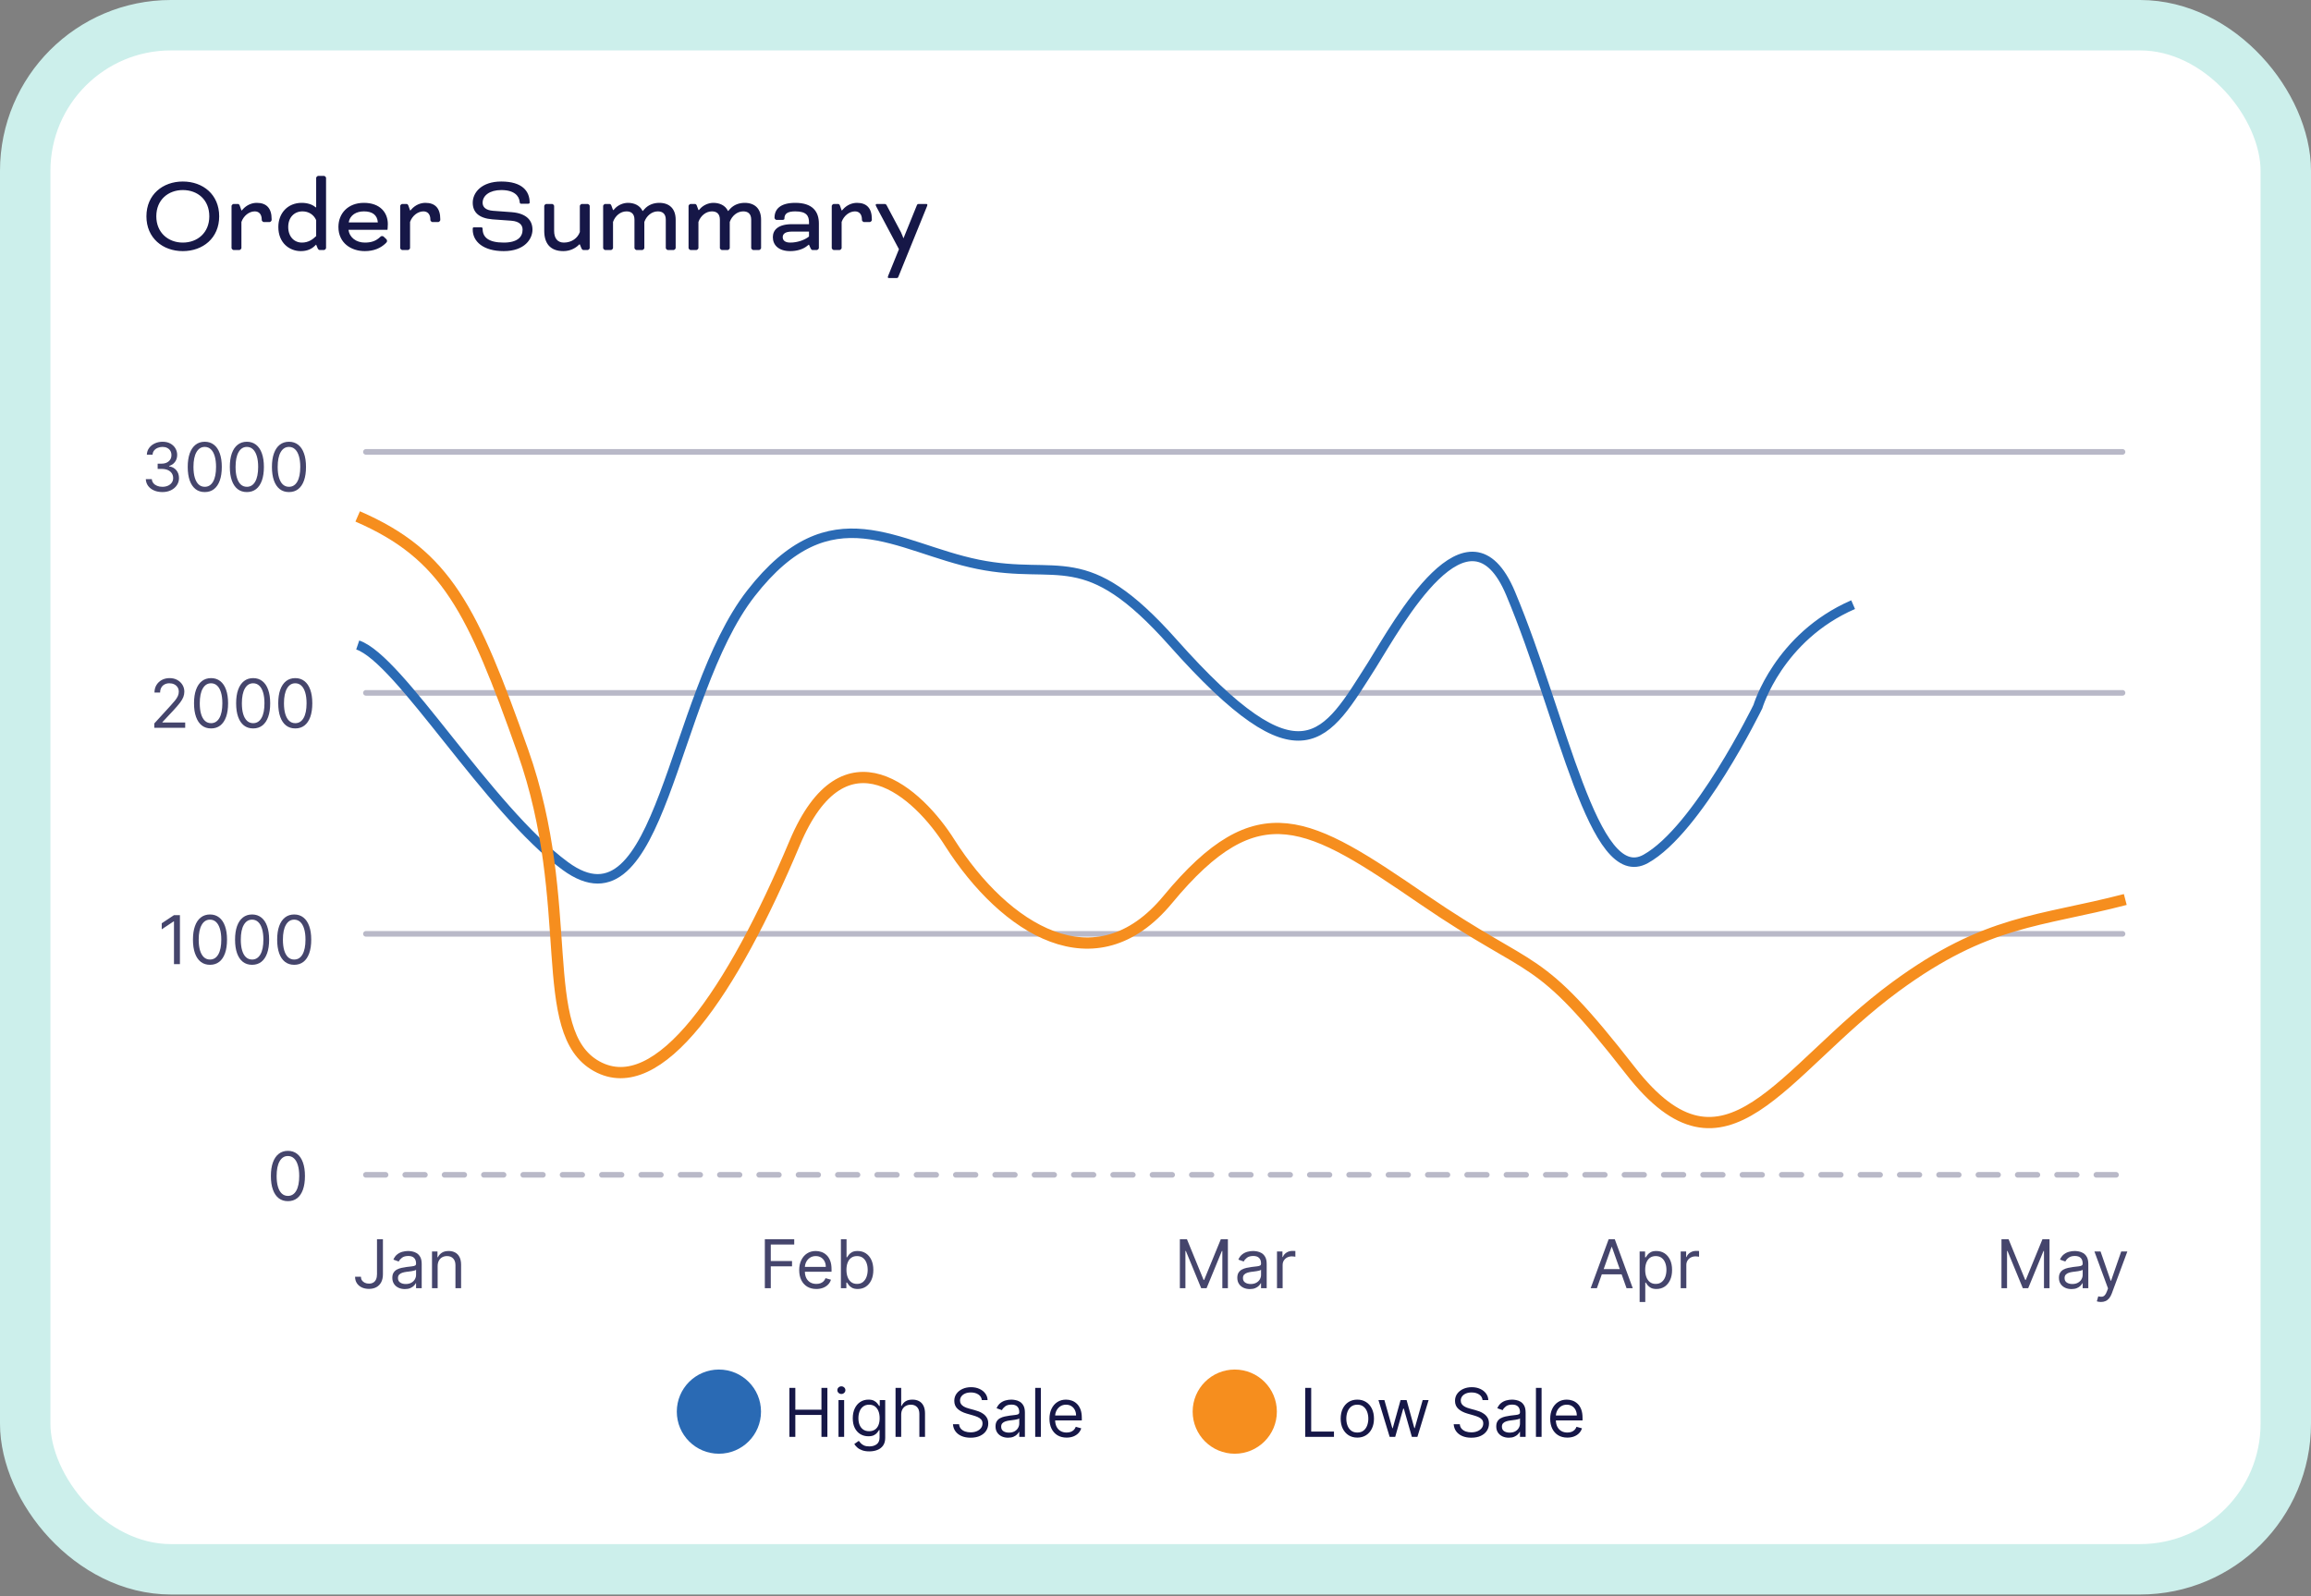
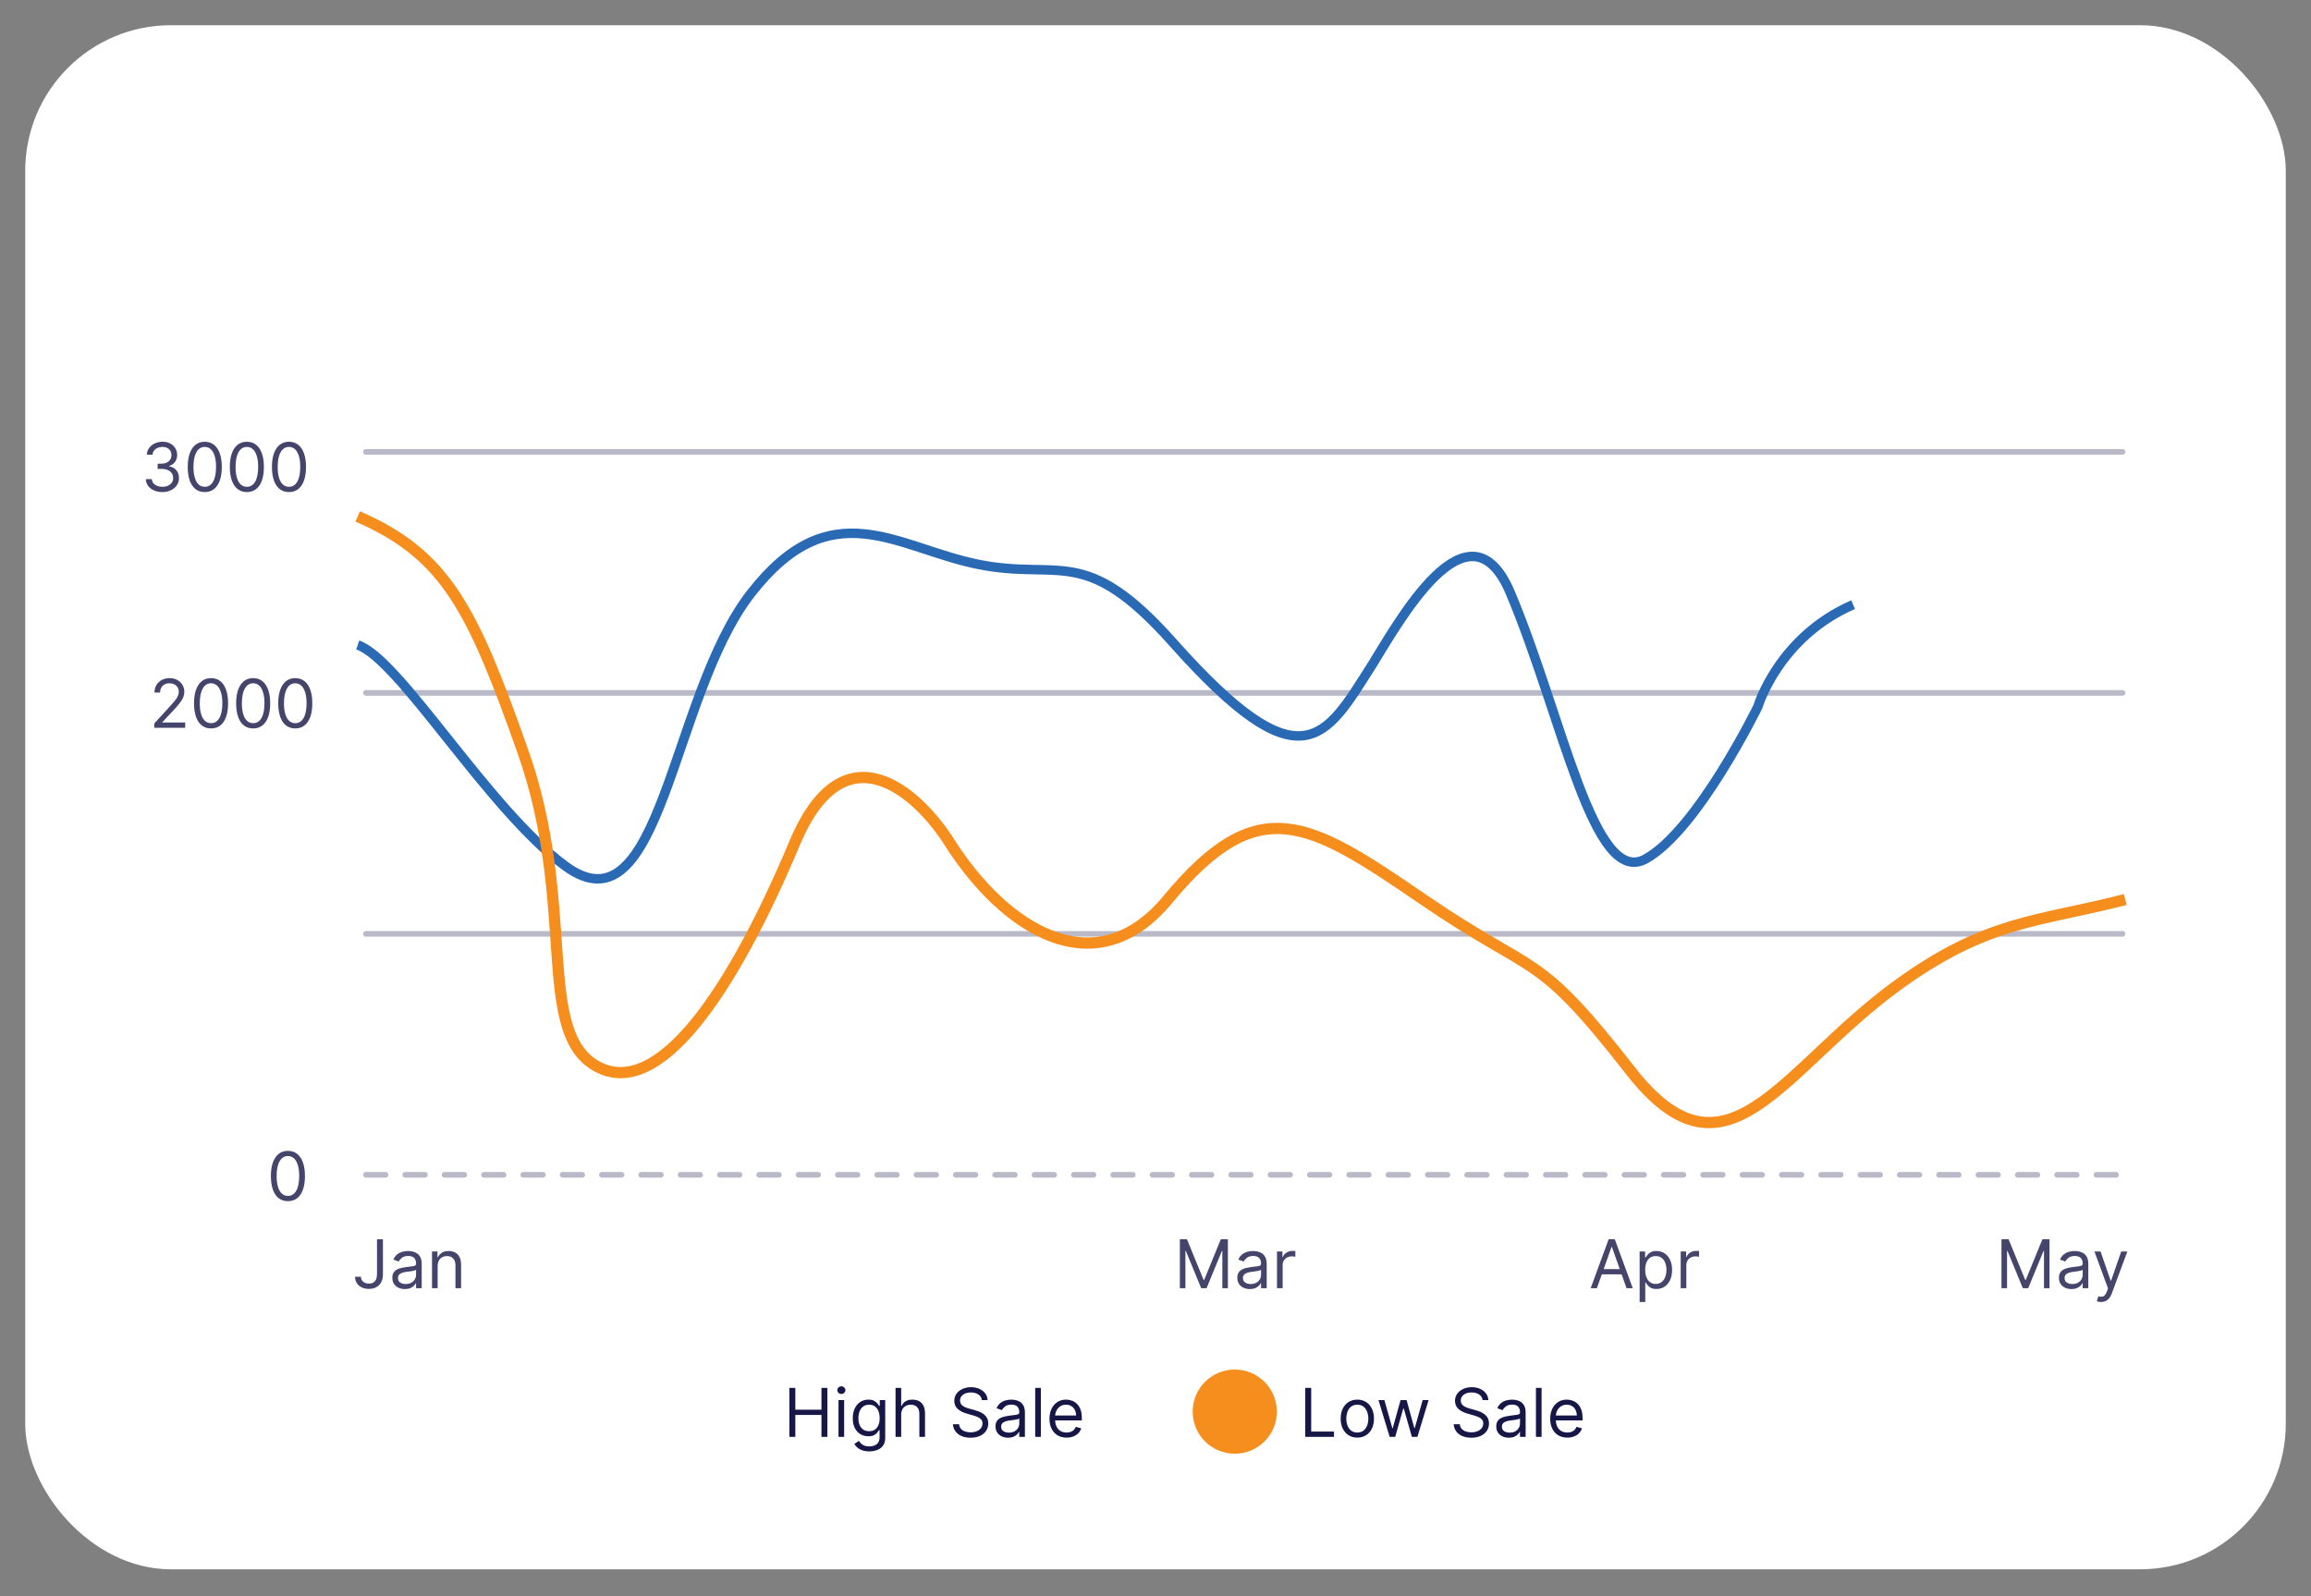
<svg xmlns="http://www.w3.org/2000/svg" width="275" height="190" viewBox="0 0 275 190" fill="none">
  <rect x="0" y="0" width="275" height="190" fill="#808080" stroke="none" />
  <rect x="3" y="3" width="269" height="183.792" rx="17.342" fill="white" />
-   <rect x="3" y="3" width="269" height="183.792" rx="17.342" stroke="#CCEFEB" stroke-width="6" />
-   <path d="M21.753 21.606C24.158 21.606 26.082 23.156 26.082 25.748C26.082 28.34 24.145 29.89 21.753 29.89C19.375 29.89 17.424 28.34 17.424 25.748C17.424 23.156 19.375 21.606 21.753 21.606ZM21.753 22.622C20.03 22.622 18.6 23.771 18.6 25.748C18.6 27.699 20.03 28.875 21.753 28.875C23.504 28.875 24.906 27.699 24.906 25.748C24.906 23.771 23.517 22.622 21.753 22.622ZM28.728 25.04H28.782L28.875 24.933C29.37 24.372 29.997 24.145 30.559 24.145C31.721 24.145 32.322 24.799 32.322 26.069V26.202C32.322 26.282 32.175 26.43 32.095 26.43H31.374C31.294 26.43 31.147 26.282 31.147 26.202V26.149C31.147 25.494 30.812 25.16 30.318 25.16C29.637 25.16 28.982 25.695 28.728 26.416V29.529C28.728 29.609 28.581 29.756 28.501 29.756H27.78C27.7 29.756 27.552 29.609 27.552 29.529V24.506C27.552 24.425 27.7 24.278 27.78 24.278H28.327C28.421 24.278 28.501 24.385 28.541 24.506L28.728 25.04ZM37.623 29.128H37.597L37.476 29.249C37.089 29.636 36.554 29.89 35.793 29.89C34.47 29.89 33.121 28.941 33.121 27.017C33.121 25.347 34.256 24.145 35.9 24.145C36.568 24.145 37.116 24.332 37.463 24.599L37.556 24.679H37.623V21.165C37.623 21.085 37.77 20.938 37.85 20.938H38.572C38.652 20.938 38.799 21.085 38.799 21.165V29.529C38.799 29.609 38.652 29.756 38.572 29.756H38.024C37.931 29.756 37.837 29.649 37.797 29.543L37.623 29.128ZM34.297 27.017C34.297 28.166 35.005 28.875 35.926 28.875C36.701 28.875 37.209 28.5 37.623 28.1V26.202C37.329 25.534 36.715 25.16 35.993 25.16C35.018 25.16 34.297 25.882 34.297 27.017ZM45.682 28.193L45.962 28.46C46.029 28.527 46.056 28.581 46.056 28.674C46.056 28.808 45.989 28.861 45.896 28.955C45.308 29.529 44.493 29.89 43.411 29.89C41.754 29.89 40.271 28.901 40.271 27.017C40.271 25.387 41.433 24.145 43.304 24.145C45.228 24.145 46.15 25.307 46.15 26.67C46.15 27.017 46.109 27.351 46.109 27.351H41.473C41.58 28.273 42.395 28.875 43.411 28.875C44.132 28.875 44.693 28.714 45.214 28.233C45.281 28.166 45.321 28.1 45.468 28.1C45.588 28.1 45.615 28.126 45.682 28.193ZM43.304 25.16C42.422 25.16 41.647 25.574 41.5 26.47H44.961C44.894 25.574 44.292 25.16 43.304 25.16ZM48.795 25.04H48.849L48.943 24.933C49.437 24.372 50.065 24.145 50.626 24.145C51.788 24.145 52.39 24.799 52.39 26.069V26.202C52.39 26.282 52.243 26.43 52.163 26.43H51.441C51.361 26.43 51.214 26.282 51.214 26.202V26.149C51.214 25.494 50.88 25.16 50.386 25.16C49.704 25.16 49.049 25.695 48.795 26.416V29.529C48.795 29.609 48.649 29.756 48.568 29.756H47.847C47.767 29.756 47.62 29.609 47.62 29.529V24.506C47.62 24.425 47.767 24.278 47.847 24.278H48.395C48.488 24.278 48.568 24.385 48.608 24.506L48.795 25.04ZM56.414 27.058H57.243C57.39 27.058 57.43 27.124 57.43 27.244C57.43 28.233 58.125 28.875 59.942 28.875C61.599 28.875 62.186 28.18 62.186 27.338C62.186 26.857 61.906 26.349 60.824 26.269L58.592 26.109C56.976 25.975 56.254 25.254 56.254 24.131C56.254 22.916 57.31 21.606 59.648 21.606C62.133 21.606 63.028 22.742 63.028 24.118C63.028 24.185 62.975 24.252 62.828 24.252H62.039C61.906 24.252 61.852 24.212 61.839 24.025C61.772 23.33 61.211 22.622 59.648 22.622C58.272 22.622 57.43 23.276 57.43 24.131C57.43 24.612 57.751 25.027 58.699 25.093L60.89 25.254C62.721 25.401 63.362 26.296 63.362 27.338C63.362 28.42 62.454 29.89 59.942 29.89C57.497 29.89 56.254 28.741 56.254 27.338V27.204C56.254 27.111 56.294 27.058 56.414 27.058ZM68.998 29.088H68.931L68.865 29.155C68.464 29.556 67.823 29.89 67.034 29.89C65.431 29.89 64.763 28.915 64.763 27.485V24.506C64.763 24.425 64.91 24.278 64.99 24.278H65.712C65.792 24.278 65.939 24.425 65.939 24.506V27.485C65.939 28.34 66.326 28.875 67.101 28.875C68.023 28.875 68.744 28.34 68.998 27.619V24.506C68.998 24.425 69.145 24.278 69.225 24.278H69.947C70.027 24.278 70.174 24.425 70.174 24.506V29.529C70.174 29.609 70.027 29.756 69.947 29.756H69.399C69.305 29.756 69.212 29.623 69.172 29.516L68.998 29.088ZM71.771 29.529V24.506C71.771 24.425 71.918 24.278 71.998 24.278H72.546C72.639 24.278 72.72 24.372 72.76 24.492L72.947 25H73.013L73.08 24.92C73.521 24.385 74.189 24.145 74.724 24.145C75.418 24.145 76.127 24.412 76.461 25.107H76.501L76.661 24.92C77.155 24.345 77.837 24.145 78.451 24.145C79.654 24.145 80.402 24.84 80.402 26.149V29.529C80.402 29.609 80.255 29.756 80.175 29.756H79.454C79.373 29.756 79.226 29.609 79.226 29.529V26.149C79.226 25.454 78.852 25.16 78.278 25.16C77.556 25.16 76.928 25.695 76.674 26.416V29.529C76.674 29.609 76.527 29.756 76.447 29.756H75.726C75.646 29.756 75.499 29.609 75.499 29.529V26.149C75.499 25.454 75.125 25.16 74.55 25.16C73.829 25.16 73.201 25.695 72.947 26.416V29.529C72.947 29.609 72.8 29.756 72.72 29.756H71.998C71.918 29.756 71.771 29.609 71.771 29.529ZM81.935 29.529V24.506C81.935 24.425 82.082 24.278 82.162 24.278H82.71C82.804 24.278 82.884 24.372 82.924 24.492L83.111 25H83.178L83.245 24.92C83.685 24.385 84.353 24.145 84.888 24.145C85.583 24.145 86.291 24.412 86.625 25.107H86.665L86.825 24.92C87.32 24.345 88.001 24.145 88.615 24.145C89.818 24.145 90.566 24.84 90.566 26.149V29.529C90.566 29.609 90.419 29.756 90.339 29.756H89.618C89.537 29.756 89.39 29.609 89.39 29.529V26.149C89.39 25.454 89.016 25.16 88.442 25.16C87.72 25.16 87.092 25.695 86.838 26.416V29.529C86.838 29.609 86.692 29.756 86.611 29.756H85.89C85.81 29.756 85.663 29.609 85.663 29.529V26.149C85.663 25.454 85.289 25.16 84.714 25.16C83.993 25.16 83.365 25.695 83.111 26.416V29.529C83.111 29.609 82.964 29.756 82.884 29.756H82.162C82.082 29.756 81.935 29.609 81.935 29.529ZM96.268 29.128H96.228L96.027 29.289C95.56 29.663 94.838 29.89 94.037 29.89C92.634 29.89 91.966 29.155 91.966 28.233C91.966 27.392 92.567 26.683 94.25 26.683H96.268V26.47C96.268 25.681 95.96 25.16 94.638 25.16C93.703 25.16 93.342 25.441 93.342 26.015V26.055C93.342 26.136 93.195 26.176 93.115 26.176H92.393C92.313 26.176 92.166 26.029 92.166 25.948V25.908C92.166 24.88 92.874 24.145 94.638 24.145C96.709 24.145 97.444 25.2 97.444 26.603V29.529C97.444 29.609 97.297 29.756 97.216 29.756H96.655C96.575 29.756 96.468 29.609 96.442 29.529L96.268 29.128ZM94.037 28.875C94.932 28.875 95.787 28.541 96.268 28.153V27.565H94.25C93.355 27.565 93.141 27.899 93.141 28.233C93.141 28.621 93.435 28.875 94.037 28.875ZM100.151 25.04H100.205L100.298 24.933C100.792 24.372 101.42 24.145 101.982 24.145C103.144 24.145 103.745 24.799 103.745 26.069V26.202C103.745 26.282 103.598 26.43 103.518 26.43H102.797C102.716 26.43 102.569 26.282 102.569 26.202V26.149C102.569 25.494 102.235 25.16 101.741 25.16C101.06 25.16 100.405 25.695 100.151 26.416V29.529C100.151 29.609 100.004 29.756 99.924 29.756H99.203C99.122 29.756 98.975 29.609 98.975 29.529V24.506C98.975 24.425 99.122 24.278 99.203 24.278H99.75C99.844 24.278 99.924 24.385 99.964 24.506L100.151 25.04ZM110.286 24.612L106.905 32.936C106.852 33.083 106.798 33.096 106.611 33.096H105.756C105.703 33.096 105.649 33.07 105.649 32.99C105.649 32.936 105.676 32.856 105.716 32.763L106.972 29.663L104.273 24.586C104.233 24.506 104.206 24.439 104.206 24.385C104.206 24.305 104.273 24.278 104.327 24.278H105.195C105.382 24.278 105.436 24.305 105.516 24.452L107.213 27.645C107.346 27.913 107.493 28.34 107.493 28.34H107.52L109.096 24.452C109.15 24.305 109.203 24.278 109.39 24.278H110.245C110.299 24.278 110.352 24.305 110.352 24.385C110.352 24.439 110.326 24.519 110.286 24.612Z" fill="#161747" />
  <path d="M19.33 58.57C18.954 58.57 18.619 58.505 18.325 58.377C18.033 58.247 17.8 58.068 17.628 57.838C17.457 57.607 17.364 57.338 17.349 57.033H18.066C18.081 57.221 18.146 57.383 18.259 57.52C18.373 57.654 18.522 57.759 18.706 57.833C18.89 57.907 19.095 57.944 19.318 57.944C19.569 57.944 19.791 57.9 19.985 57.813C20.178 57.725 20.33 57.604 20.44 57.448C20.55 57.293 20.605 57.112 20.605 56.908C20.605 56.693 20.552 56.504 20.446 56.341C20.34 56.176 20.184 56.047 19.979 55.954C19.774 55.861 19.523 55.814 19.227 55.814H18.761V55.188H19.227C19.459 55.188 19.662 55.146 19.837 55.063C20.013 54.979 20.151 54.862 20.249 54.71C20.35 54.558 20.4 54.38 20.4 54.175C20.4 53.977 20.357 53.806 20.269 53.659C20.182 53.513 20.059 53.399 19.899 53.318C19.742 53.236 19.556 53.195 19.341 53.195C19.14 53.195 18.95 53.232 18.772 53.306C18.595 53.379 18.451 53.484 18.339 53.622C18.227 53.759 18.166 53.924 18.157 54.118H17.474C17.485 53.812 17.577 53.545 17.75 53.315C17.923 53.083 18.148 52.903 18.427 52.774C18.708 52.645 19.017 52.581 19.353 52.581C19.713 52.581 20.023 52.654 20.281 52.8C20.539 52.944 20.737 53.135 20.876 53.372C21.014 53.609 21.083 53.865 21.083 54.141C21.083 54.469 20.997 54.749 20.824 54.98C20.654 55.212 20.421 55.372 20.127 55.461V55.507C20.495 55.568 20.783 55.724 20.989 55.977C21.196 56.227 21.3 56.538 21.3 56.908C21.3 57.224 21.213 57.509 21.041 57.762C20.87 58.012 20.637 58.209 20.34 58.354C20.044 58.498 19.707 58.57 19.33 58.57ZM24.366 58.57C23.937 58.57 23.572 58.453 23.27 58.22C22.968 57.985 22.737 57.644 22.578 57.198C22.419 56.75 22.339 56.209 22.339 55.575C22.339 54.945 22.419 54.407 22.578 53.961C22.739 53.513 22.971 53.172 23.273 52.936C23.576 52.699 23.941 52.581 24.366 52.581C24.791 52.581 25.154 52.699 25.456 52.936C25.76 53.172 25.991 53.513 26.151 53.961C26.312 54.407 26.393 54.945 26.393 55.575C26.393 56.209 26.313 56.75 26.154 57.198C25.994 57.644 25.764 57.985 25.462 58.22C25.16 58.453 24.795 58.57 24.366 58.57ZM24.366 57.944C24.791 57.944 25.121 57.739 25.356 57.329C25.592 56.919 25.709 56.334 25.709 55.575C25.709 55.07 25.655 54.641 25.547 54.286C25.441 53.931 25.287 53.66 25.086 53.474C24.887 53.288 24.647 53.195 24.366 53.195C23.944 53.195 23.615 53.403 23.378 53.819C23.141 54.233 23.022 54.818 23.022 55.575C23.022 56.08 23.075 56.509 23.181 56.862C23.288 57.215 23.441 57.484 23.64 57.668C23.841 57.852 24.083 57.944 24.366 57.944ZM29.376 58.57C28.947 58.57 28.582 58.453 28.28 58.22C27.978 57.985 27.748 57.644 27.588 57.198C27.429 56.75 27.349 56.209 27.349 55.575C27.349 54.945 27.429 54.407 27.588 53.961C27.75 53.513 27.981 53.172 28.283 52.936C28.587 52.699 28.951 52.581 29.376 52.581C29.801 52.581 30.165 52.699 30.466 52.936C30.77 53.172 31.002 53.513 31.161 53.961C31.322 54.407 31.403 54.945 31.403 55.575C31.403 56.209 31.323 56.75 31.164 57.198C31.004 57.644 30.774 57.985 30.472 58.22C30.17 58.453 29.805 58.57 29.376 58.57ZM29.376 57.944C29.801 57.944 30.131 57.739 30.367 57.329C30.602 56.919 30.72 56.334 30.72 55.575C30.72 55.07 30.666 54.641 30.557 54.286C30.451 53.931 30.297 53.66 30.096 53.474C29.897 53.288 29.657 53.195 29.376 53.195C28.955 53.195 28.625 53.403 28.388 53.819C28.151 54.233 28.032 54.818 28.032 55.575C28.032 56.08 28.085 56.509 28.192 56.862C28.298 57.215 28.451 57.484 28.65 57.668C28.851 57.852 29.093 57.944 29.376 57.944ZM34.386 58.57C33.957 58.57 33.592 58.453 33.29 58.22C32.989 57.985 32.758 57.644 32.599 57.198C32.439 56.75 32.359 56.209 32.359 55.575C32.359 54.945 32.439 54.407 32.599 53.961C32.76 53.513 32.991 53.172 33.293 52.936C33.597 52.699 33.961 52.581 34.386 52.581C34.811 52.581 35.175 52.699 35.477 52.936C35.78 53.172 36.012 53.513 36.171 53.961C36.333 54.407 36.413 54.945 36.413 55.575C36.413 56.209 36.334 56.75 36.174 57.198C36.015 57.644 35.784 57.985 35.482 58.22C35.181 58.453 34.815 58.57 34.386 58.57ZM34.386 57.944C34.811 57.944 35.142 57.739 35.377 57.329C35.612 56.919 35.73 56.334 35.73 55.575C35.73 55.07 35.676 54.641 35.568 54.286C35.462 53.931 35.308 53.66 35.107 53.474C34.907 53.288 34.667 53.195 34.386 53.195C33.965 53.195 33.636 53.403 33.398 53.819C33.161 54.233 33.043 54.818 33.043 55.575C33.043 56.08 33.096 56.509 33.202 56.862C33.308 57.215 33.461 57.484 33.66 57.668C33.862 57.852 34.104 57.944 34.386 57.944Z" fill="#45456C" />
  <path d="M18.36 86.625V86.112L20.284 84.006C20.51 83.759 20.696 83.545 20.842 83.362C20.988 83.178 21.096 83.006 21.167 82.844C21.239 82.681 21.275 82.51 21.275 82.332C21.275 82.127 21.226 81.949 21.127 81.799C21.03 81.65 20.897 81.534 20.728 81.452C20.559 81.371 20.37 81.33 20.159 81.33C19.935 81.33 19.74 81.376 19.573 81.469C19.407 81.56 19.279 81.689 19.188 81.854C19.099 82.019 19.055 82.212 19.055 82.434H18.383C18.383 82.093 18.461 81.793 18.619 81.535C18.776 81.277 18.991 81.076 19.262 80.931C19.536 80.787 19.842 80.715 20.182 80.715C20.523 80.715 20.826 80.787 21.09 80.931C21.354 81.076 21.561 81.27 21.71 81.515C21.86 81.76 21.935 82.032 21.935 82.332C21.935 82.546 21.896 82.756 21.819 82.961C21.743 83.164 21.61 83.391 21.42 83.641C21.232 83.89 20.971 84.194 20.637 84.552L19.328 85.953V85.999H22.038V86.625H18.36ZM25.115 86.704C24.686 86.704 24.321 86.588 24.019 86.354C23.718 86.119 23.487 85.778 23.328 85.332C23.168 84.884 23.088 84.344 23.088 83.71C23.088 83.08 23.168 82.542 23.328 82.096C23.489 81.648 23.72 81.306 24.022 81.071C24.326 80.834 24.69 80.715 25.115 80.715C25.54 80.715 25.904 80.834 26.206 81.071C26.509 81.306 26.741 81.648 26.9 82.096C27.061 82.542 27.142 83.08 27.142 83.71C27.142 84.344 27.062 84.884 26.903 85.332C26.744 85.778 26.513 86.119 26.211 86.354C25.91 86.588 25.544 86.704 25.115 86.704ZM25.115 86.078C25.54 86.078 25.871 85.873 26.106 85.463C26.341 85.053 26.459 84.469 26.459 83.71C26.459 83.205 26.405 82.775 26.297 82.42C26.19 82.065 26.037 81.795 25.835 81.609C25.636 81.423 25.396 81.33 25.115 81.33C24.694 81.33 24.365 81.538 24.127 81.953C23.89 82.367 23.772 82.952 23.772 83.71C23.772 84.215 23.825 84.643 23.931 84.996C24.037 85.349 24.19 85.618 24.389 85.802C24.59 85.986 24.832 86.078 25.115 86.078ZM30.125 86.704C29.697 86.704 29.331 86.588 29.029 86.354C28.728 86.119 28.497 85.778 28.338 85.332C28.178 84.884 28.099 84.344 28.099 83.71C28.099 83.08 28.178 82.542 28.338 82.096C28.499 81.648 28.731 81.306 29.032 81.071C29.336 80.834 29.7 80.715 30.125 80.715C30.551 80.715 30.914 80.834 31.216 81.071C31.52 81.306 31.751 81.648 31.91 82.096C32.072 82.542 32.152 83.08 32.152 83.71C32.152 84.344 32.073 84.884 31.913 85.332C31.754 85.778 31.523 86.119 31.221 86.354C30.92 86.588 30.554 86.704 30.125 86.704ZM30.125 86.078C30.551 86.078 30.881 85.873 31.116 85.463C31.352 85.053 31.469 84.469 31.469 83.71C31.469 83.205 31.415 82.775 31.307 82.42C31.201 82.065 31.047 81.795 30.846 81.609C30.646 81.423 30.406 81.33 30.125 81.33C29.704 81.33 29.375 81.538 29.138 81.953C28.901 82.367 28.782 82.952 28.782 83.71C28.782 84.215 28.835 84.643 28.941 84.996C29.047 85.349 29.2 85.618 29.4 85.802C29.601 85.986 29.843 86.078 30.125 86.078ZM35.136 86.704C34.707 86.704 34.342 86.588 34.04 86.354C33.738 86.119 33.508 85.778 33.348 85.332C33.189 84.884 33.109 84.344 33.109 83.71C33.109 83.08 33.189 82.542 33.348 82.096C33.509 81.648 33.741 81.306 34.043 81.071C34.346 80.834 34.711 80.715 35.136 80.715C35.561 80.715 35.924 80.834 36.226 81.071C36.53 81.306 36.761 81.648 36.921 82.096C37.082 82.542 37.163 83.08 37.163 83.71C37.163 84.344 37.083 84.884 36.924 85.332C36.764 85.778 36.534 86.119 36.232 86.354C35.93 86.588 35.565 86.704 35.136 86.704ZM35.136 86.078C35.561 86.078 35.891 85.873 36.127 85.463C36.362 85.053 36.48 84.469 36.48 83.71C36.48 83.205 36.425 82.775 36.317 82.42C36.211 82.065 36.057 81.795 35.856 81.609C35.657 81.423 35.417 81.33 35.136 81.33C34.715 81.33 34.385 81.538 34.148 81.953C33.911 82.367 33.792 82.952 33.792 83.71C33.792 84.215 33.845 84.643 33.952 84.996C34.058 85.349 34.211 85.618 34.41 85.802C34.611 85.986 34.853 86.078 35.136 86.078Z" fill="#45456C" />
-   <path d="M21.41 108.929V114.759H20.703V109.669H20.669L19.246 110.614V109.897L20.703 108.929H21.41ZM24.988 114.839C24.559 114.839 24.194 114.722 23.892 114.489C23.59 114.254 23.36 113.913 23.2 113.467C23.041 113.019 22.961 112.478 22.961 111.844C22.961 111.214 23.041 110.676 23.2 110.23C23.361 109.782 23.593 109.441 23.895 109.205C24.198 108.968 24.563 108.849 24.988 108.849C25.413 108.849 25.776 108.968 26.078 109.205C26.382 109.441 26.613 109.782 26.773 110.23C26.934 110.676 27.015 111.214 27.015 111.844C27.015 112.478 26.935 113.019 26.776 113.467C26.616 113.913 26.386 114.254 26.084 114.489C25.782 114.722 25.417 114.839 24.988 114.839ZM24.988 114.213C25.413 114.213 25.743 114.008 25.979 113.598C26.214 113.188 26.332 112.603 26.332 111.844C26.332 111.339 26.277 110.91 26.169 110.555C26.063 110.2 25.909 109.929 25.708 109.743C25.509 109.557 25.269 109.464 24.988 109.464C24.567 109.464 24.237 109.672 24 110.088C23.763 110.501 23.644 111.087 23.644 111.844C23.644 112.349 23.697 112.778 23.804 113.131C23.91 113.484 24.063 113.752 24.262 113.937C24.463 114.121 24.705 114.213 24.988 114.213ZM29.998 114.839C29.569 114.839 29.204 114.722 28.902 114.489C28.6 114.254 28.37 113.913 28.21 113.467C28.051 113.019 27.971 112.478 27.971 111.844C27.971 111.214 28.051 110.676 28.21 110.23C28.372 109.782 28.603 109.441 28.905 109.205C29.209 108.968 29.573 108.849 29.998 108.849C30.423 108.849 30.787 108.968 31.088 109.205C31.392 109.441 31.624 109.782 31.783 110.23C31.944 110.676 32.025 111.214 32.025 111.844C32.025 112.478 31.945 113.019 31.786 113.467C31.627 113.913 31.396 114.254 31.094 114.489C30.792 114.722 30.427 114.839 29.998 114.839ZM29.998 114.213C30.423 114.213 30.753 114.008 30.989 113.598C31.224 113.188 31.342 112.603 31.342 111.844C31.342 111.339 31.288 110.91 31.18 110.555C31.073 110.2 30.92 109.929 30.718 109.743C30.519 109.557 30.279 109.464 29.998 109.464C29.577 109.464 29.248 109.672 29.01 110.088C28.773 110.501 28.654 111.087 28.654 111.844C28.654 112.349 28.708 112.778 28.814 113.131C28.92 113.484 29.073 113.752 29.272 113.937C29.474 114.121 29.715 114.213 29.998 114.213ZM35.008 114.839C34.58 114.839 34.214 114.722 33.913 114.489C33.611 114.254 33.38 113.913 33.221 113.467C33.061 113.019 32.982 112.478 32.982 111.844C32.982 111.214 33.061 110.676 33.221 110.23C33.382 109.782 33.614 109.441 33.915 109.205C34.219 108.968 34.583 108.849 35.008 108.849C35.434 108.849 35.797 108.968 36.099 109.205C36.403 109.441 36.634 109.782 36.793 110.23C36.955 110.676 37.035 111.214 37.035 111.844C37.035 112.478 36.956 113.019 36.796 113.467C36.637 113.913 36.406 114.254 36.105 114.489C35.803 114.722 35.437 114.839 35.008 114.839ZM35.008 114.213C35.434 114.213 35.764 114.008 35.999 113.598C36.234 113.188 36.352 112.603 36.352 111.844C36.352 111.339 36.298 110.91 36.19 110.555C36.084 110.2 35.93 109.929 35.729 109.743C35.529 109.557 35.289 109.464 35.008 109.464C34.587 109.464 34.258 109.672 34.021 110.088C33.783 110.501 33.665 111.087 33.665 111.844C33.665 112.349 33.718 112.778 33.824 113.131C33.931 113.484 34.083 113.752 34.283 113.937C34.484 114.121 34.726 114.213 35.008 114.213Z" fill="#45456C" />
  <path d="M34.261 142.973C33.833 142.973 33.467 142.857 33.166 142.623C32.864 142.388 32.633 142.047 32.474 141.601C32.314 141.153 32.235 140.612 32.235 139.979C32.235 139.349 32.314 138.81 32.474 138.364C32.635 137.917 32.867 137.575 33.168 137.34C33.472 137.102 33.836 136.984 34.261 136.984C34.687 136.984 35.05 137.102 35.352 137.34C35.656 137.575 35.887 137.917 36.046 138.364C36.208 138.81 36.288 139.349 36.288 139.979C36.288 140.612 36.209 141.153 36.049 141.601C35.89 142.047 35.659 142.388 35.358 142.623C35.056 142.857 34.69 142.973 34.261 142.973ZM34.261 142.347C34.687 142.347 35.017 142.142 35.252 141.732C35.487 141.322 35.605 140.738 35.605 139.979C35.605 139.474 35.551 139.044 35.443 138.689C35.337 138.334 35.183 138.064 34.982 137.878C34.782 137.692 34.542 137.599 34.261 137.599C33.84 137.599 33.511 137.807 33.274 138.222C33.036 138.636 32.918 139.221 32.918 139.979C32.918 140.483 32.971 140.912 33.077 141.265C33.184 141.618 33.336 141.887 33.536 142.071C33.737 142.255 33.979 142.347 34.261 142.347Z" fill="#45456C" />
  <line x1="43.542" y1="53.788" x2="252.573" y2="53.788" stroke="#B9B9C8" stroke-width="0.668" stroke-linecap="round" stroke-linejoin="round" />
  <line x1="43.542" y1="82.471" x2="252.573" y2="82.471" stroke="#B9B9C8" stroke-width="0.668" stroke-linecap="round" stroke-linejoin="round" />
  <line x1="43.542" y1="111.155" x2="252.573" y2="111.155" stroke="#B9B9C8" stroke-width="0.668" stroke-linecap="round" stroke-linejoin="round" />
  <line x1="43.542" y1="139.838" x2="252.573" y2="139.838" stroke="#B9B9C8" stroke-width="0.668" stroke-linecap="round" stroke-linejoin="round" stroke-dasharray="2.34 2.34" />
  <path d="M42.568 76.772C47.577 78.466 58.082 96.324 67.262 103.074C78.738 111.511 79.786 82.928 89.358 70.629C98.93 58.33 106.629 65.193 116.383 67.17C126.137 69.147 129.037 64.629 139.582 76.489C154.972 93.799 157.752 87.8 163.252 79.171C166.354 74.214 174.762 58.73 179.754 70.629C185.994 85.502 189.61 105.685 195.831 102.235C202.018 98.802 209.179 84.114 209.179 84.114C209.179 84.114 211.631 75.832 220.515 71.971" stroke="#2A6AB4" stroke-width="1.127" />
  <path d="M252.9 107.066C242.647 109.737 236.462 109.439 225.559 117.446C211.93 127.455 205.398 142.045 194.03 127.455C182.662 112.866 182.992 116.397 169.363 107.066C155.734 97.736 149.767 94.004 138.964 107.066C130.322 117.517 119.562 110.575 113.031 100.34C109.346 94.459 100.494 86.225 94.565 100.34C87.154 117.983 78.395 131.008 71.007 126.915C63.659 122.844 68.687 107.701 62.214 89.423C56.233 72.532 53.114 66.052 42.562 61.471" stroke="#F68E1E" stroke-width="1.336" />
  <path d="M44.861 147.504H45.567V151.672C45.567 152.044 45.498 152.36 45.362 152.62C45.225 152.88 45.032 153.077 44.784 153.212C44.535 153.347 44.242 153.414 43.904 153.414C43.585 153.414 43.302 153.356 43.053 153.241C42.804 153.123 42.609 152.956 42.467 152.74C42.324 152.523 42.253 152.266 42.253 151.968H42.948C42.948 152.133 42.989 152.277 43.07 152.401C43.154 152.522 43.267 152.617 43.412 152.686C43.556 152.754 43.72 152.788 43.904 152.788C44.107 152.788 44.28 152.745 44.422 152.66C44.565 152.575 44.673 152.449 44.747 152.284C44.823 152.117 44.861 151.913 44.861 151.672V147.504ZM48.177 153.437C47.9 153.437 47.649 153.385 47.423 153.281C47.197 153.174 47.018 153.021 46.885 152.822C46.752 152.621 46.685 152.378 46.685 152.093C46.685 151.843 46.735 151.64 46.834 151.484C46.932 151.327 47.064 151.203 47.229 151.114C47.394 151.025 47.577 150.958 47.776 150.915C47.977 150.869 48.179 150.833 48.382 150.807C48.648 150.773 48.863 150.747 49.028 150.73C49.195 150.711 49.317 150.68 49.393 150.636C49.471 150.592 49.51 150.516 49.51 150.408V150.385C49.51 150.104 49.433 149.886 49.279 149.731C49.127 149.575 48.897 149.497 48.587 149.497C48.266 149.497 48.015 149.567 47.833 149.708C47.651 149.848 47.522 149.998 47.448 150.158L46.811 149.93C46.925 149.664 47.076 149.457 47.266 149.309C47.458 149.159 47.667 149.055 47.892 148.996C48.12 148.935 48.344 148.905 48.564 148.905C48.705 148.905 48.866 148.922 49.048 148.956C49.232 148.989 49.41 149.056 49.581 149.158C49.753 149.261 49.897 149.416 50.011 149.622C50.124 149.829 50.181 150.106 50.181 150.454V153.335H49.51V152.742H49.475C49.43 152.837 49.354 152.939 49.248 153.047C49.141 153.155 49 153.247 48.823 153.323C48.647 153.399 48.431 153.437 48.177 153.437ZM48.28 152.834C48.545 152.834 48.769 152.781 48.952 152.677C49.136 152.573 49.274 152.438 49.367 152.273C49.462 152.108 49.51 151.934 49.51 151.752V151.137C49.481 151.171 49.418 151.202 49.322 151.231C49.227 151.257 49.117 151.281 48.991 151.302C48.868 151.321 48.748 151.338 48.63 151.353C48.514 151.367 48.42 151.378 48.348 151.387C48.173 151.41 48.01 151.447 47.858 151.498C47.708 151.548 47.587 151.623 47.494 151.723C47.403 151.822 47.357 151.957 47.357 152.128C47.357 152.361 47.444 152.538 47.616 152.657C47.791 152.775 48.012 152.834 48.28 152.834ZM52.079 150.704V153.335H51.407V148.962H52.057V149.645H52.114C52.216 149.423 52.372 149.245 52.58 149.11C52.789 148.973 53.059 148.905 53.389 148.905C53.685 148.905 53.944 148.966 54.166 149.087C54.388 149.207 54.561 149.389 54.684 149.634C54.807 149.877 54.869 150.184 54.869 150.556V153.335H54.197V150.602C54.197 150.258 54.108 149.991 53.93 149.799C53.751 149.605 53.507 149.509 53.195 149.509C52.981 149.509 52.789 149.555 52.62 149.648C52.453 149.741 52.321 149.877 52.225 150.055C52.128 150.234 52.079 150.45 52.079 150.704Z" fill="#45456C" />
-   <path d="M91.014 153.335V147.504H94.51V148.131H91.72V150.101H94.248V150.727H91.72V153.335H91.014ZM97.14 153.426C96.719 153.426 96.355 153.333 96.05 153.147C95.746 152.959 95.512 152.697 95.347 152.361C95.183 152.023 95.102 151.63 95.102 151.182C95.102 150.735 95.183 150.34 95.347 149.998C95.512 149.655 95.741 149.387 96.035 149.195C96.332 149.002 96.677 148.905 97.072 148.905C97.299 148.905 97.524 148.943 97.746 149.019C97.969 149.095 98.171 149.218 98.353 149.389C98.535 149.558 98.68 149.782 98.788 150.061C98.897 150.34 98.951 150.683 98.951 151.091V151.376H95.58V150.795H98.267C98.267 150.549 98.218 150.328 98.119 150.135C98.023 149.941 97.884 149.788 97.704 149.677C97.525 149.565 97.315 149.509 97.072 149.509C96.804 149.509 96.573 149.575 96.377 149.708C96.184 149.839 96.035 150.01 95.93 150.22C95.826 150.431 95.774 150.657 95.774 150.898V151.285C95.774 151.615 95.831 151.895 95.944 152.125C96.06 152.352 96.221 152.526 96.425 152.646C96.63 152.763 96.869 152.822 97.14 152.822C97.317 152.822 97.476 152.798 97.618 152.748C97.763 152.697 97.887 152.621 97.991 152.52C98.096 152.418 98.176 152.291 98.233 152.139L98.882 152.321C98.814 152.541 98.699 152.735 98.538 152.902C98.376 153.067 98.177 153.196 97.94 153.289C97.703 153.38 97.436 153.426 97.14 153.426ZM100.064 153.335V147.504H100.736V149.657H100.792C100.842 149.581 100.91 149.484 100.997 149.366C101.087 149.247 101.214 149.14 101.379 149.047C101.546 148.952 101.772 148.905 102.056 148.905C102.425 148.905 102.749 148.997 103.03 149.181C103.311 149.365 103.53 149.626 103.688 149.964C103.845 150.302 103.924 150.7 103.924 151.16C103.924 151.623 103.845 152.024 103.688 152.364C103.53 152.702 103.312 152.964 103.033 153.15C102.754 153.334 102.432 153.426 102.068 153.426C101.787 153.426 101.562 153.379 101.393 153.286C101.224 153.191 101.094 153.084 101.003 152.965C100.912 152.843 100.842 152.742 100.792 152.663H100.713V153.335H100.064ZM100.724 151.148C100.724 151.479 100.773 151.77 100.869 152.022C100.966 152.273 101.108 152.469 101.294 152.612C101.479 152.752 101.707 152.822 101.977 152.822C102.258 152.822 102.492 152.748 102.68 152.6C102.87 152.45 103.012 152.249 103.107 151.997C103.204 151.742 103.252 151.46 103.252 151.148C103.252 150.841 103.205 150.564 103.11 150.317C103.017 150.068 102.875 149.872 102.686 149.728C102.498 149.582 102.261 149.509 101.977 149.509C101.703 149.509 101.474 149.578 101.288 149.716C101.102 149.853 100.961 150.045 100.866 150.291C100.772 150.536 100.724 150.822 100.724 151.148Z" fill="#45456C" />
  <path d="M140.399 147.504H141.242L143.223 152.344H143.291L145.273 147.504H146.115V153.335H145.455V148.905H145.398L143.576 153.335H142.938L141.116 148.905H141.06V153.335H140.399V147.504ZM148.727 153.437C148.45 153.437 148.198 153.385 147.972 153.281C147.746 153.174 147.567 153.021 147.434 152.822C147.301 152.621 147.235 152.378 147.235 152.093C147.235 151.843 147.284 151.64 147.383 151.484C147.482 151.327 147.614 151.203 147.779 151.114C147.944 151.025 148.126 150.958 148.325 150.915C148.526 150.869 148.728 150.833 148.932 150.807C149.197 150.773 149.413 150.747 149.578 150.73C149.745 150.711 149.866 150.68 149.942 150.636C150.02 150.592 150.059 150.516 150.059 150.408V150.385C150.059 150.104 149.982 149.886 149.828 149.731C149.676 149.575 149.446 149.497 149.137 149.497C148.816 149.497 148.564 149.567 148.382 149.708C148.2 149.848 148.072 149.998 147.998 150.158L147.36 149.93C147.474 149.664 147.626 149.457 147.816 149.309C148.007 149.159 148.216 149.055 148.442 148.996C148.67 148.935 148.894 148.905 149.114 148.905C149.254 148.905 149.416 148.922 149.598 148.956C149.782 148.989 149.959 149.056 150.13 149.158C150.303 149.261 150.446 149.416 150.56 149.622C150.674 149.829 150.731 150.106 150.731 150.454V153.335H150.059V152.742H150.025C149.979 152.837 149.903 152.939 149.797 153.047C149.691 153.155 149.549 153.247 149.373 153.323C149.196 153.399 148.981 153.437 148.727 153.437ZM148.829 152.834C149.095 152.834 149.319 152.781 149.501 152.677C149.685 152.573 149.824 152.438 149.917 152.273C150.011 152.108 150.059 151.934 150.059 151.752V151.137C150.03 151.171 149.968 151.202 149.871 151.231C149.776 151.257 149.666 151.281 149.541 151.302C149.417 151.321 149.297 151.338 149.179 151.353C149.063 151.367 148.97 151.378 148.897 151.387C148.723 151.41 148.56 151.447 148.408 151.498C148.258 151.548 148.136 151.623 148.043 151.723C147.952 151.822 147.907 151.957 147.907 152.128C147.907 152.361 147.993 152.538 148.166 152.657C148.34 152.775 148.561 152.834 148.829 152.834ZM151.957 153.335V148.962H152.606V149.622H152.652C152.731 149.406 152.876 149.231 153.084 149.096C153.293 148.961 153.528 148.894 153.79 148.894C153.84 148.894 153.901 148.895 153.975 148.896C154.049 148.898 154.105 148.901 154.143 148.905V149.588C154.12 149.583 154.068 149.574 153.987 149.563C153.907 149.549 153.823 149.543 153.733 149.543C153.521 149.543 153.331 149.587 153.164 149.677C152.999 149.764 152.868 149.885 152.771 150.041C152.676 150.195 152.629 150.37 152.629 150.568V153.335H151.957Z" fill="#45456C" />
  <path d="M190.023 153.335H189.283L191.424 147.504H192.153L194.293 153.335H193.553L191.811 148.427H191.765L190.023 153.335ZM190.297 151.057H193.28V151.683H190.297V151.057ZM195.11 154.974V148.962H195.759V149.657H195.839C195.889 149.581 195.957 149.484 196.044 149.366C196.133 149.247 196.261 149.14 196.426 149.047C196.593 148.952 196.818 148.905 197.103 148.905C197.471 148.905 197.796 148.997 198.077 149.181C198.358 149.365 198.577 149.626 198.734 149.964C198.892 150.302 198.971 150.7 198.971 151.16C198.971 151.623 198.892 152.024 198.734 152.364C198.577 152.702 198.359 152.964 198.08 153.15C197.801 153.334 197.479 153.426 197.115 153.426C196.834 153.426 196.609 153.379 196.44 153.286C196.271 153.191 196.141 153.084 196.05 152.965C195.959 152.843 195.889 152.742 195.839 152.663H195.782V154.974H195.11ZM195.771 151.148C195.771 151.479 195.819 151.77 195.916 152.022C196.013 152.273 196.154 152.469 196.34 152.612C196.526 152.752 196.754 152.822 197.023 152.822C197.304 152.822 197.539 152.748 197.727 152.6C197.916 152.45 198.059 152.249 198.154 151.997C198.25 151.742 198.299 151.46 198.299 151.148C198.299 150.841 198.251 150.564 198.156 150.317C198.063 150.068 197.922 149.872 197.732 149.728C197.544 149.582 197.308 149.509 197.023 149.509C196.75 149.509 196.521 149.578 196.335 149.716C196.149 149.853 196.008 150.045 195.913 150.291C195.818 150.536 195.771 150.822 195.771 151.148ZM199.995 153.335V148.962H200.645V149.622H200.69C200.77 149.406 200.914 149.231 201.123 149.096C201.332 148.961 201.567 148.894 201.829 148.894C201.878 148.894 201.94 148.895 202.014 148.896C202.088 148.898 202.144 148.901 202.182 148.905V149.588C202.159 149.583 202.107 149.574 202.025 149.563C201.945 149.549 201.861 149.543 201.772 149.543C201.559 149.543 201.369 149.587 201.202 149.677C201.037 149.764 200.906 149.885 200.81 150.041C200.715 150.195 200.667 150.37 200.667 150.568V153.335H199.995Z" fill="#45456C" />
  <path d="M238.169 147.504H239.012L240.993 152.344H241.062L243.043 147.504H243.886V153.335H243.225V148.905H243.168L241.346 153.335H240.709L238.887 148.905H238.83V153.335H238.169V147.504ZM246.497 153.437C246.22 153.437 245.968 153.385 245.742 153.281C245.517 153.174 245.337 153.021 245.204 152.822C245.072 152.621 245.005 152.378 245.005 152.093C245.005 151.843 245.055 151.64 245.153 151.484C245.252 151.327 245.384 151.203 245.549 151.114C245.714 151.025 245.896 150.958 246.095 150.915C246.297 150.869 246.499 150.833 246.702 150.807C246.968 150.773 247.183 150.747 247.348 150.73C247.515 150.711 247.637 150.68 247.712 150.636C247.79 150.592 247.829 150.516 247.829 150.408V150.385C247.829 150.104 247.752 149.886 247.599 149.731C247.447 149.575 247.216 149.497 246.907 149.497C246.586 149.497 246.335 149.567 246.152 149.708C245.97 149.848 245.842 149.998 245.768 150.158L245.13 149.93C245.244 149.664 245.396 149.457 245.586 149.309C245.778 149.159 245.986 149.055 246.212 148.996C246.44 148.935 246.664 148.905 246.884 148.905C247.024 148.905 247.186 148.922 247.368 148.956C247.552 148.989 247.73 149.056 247.9 149.158C248.073 149.261 248.216 149.416 248.33 149.622C248.444 149.829 248.501 150.106 248.501 150.454V153.335H247.829V152.742H247.795C247.749 152.837 247.674 152.939 247.567 153.047C247.461 153.155 247.32 153.247 247.143 153.323C246.967 153.399 246.751 153.437 246.497 153.437ZM246.599 152.834C246.865 152.834 247.089 152.781 247.271 152.677C247.455 152.573 247.594 152.438 247.687 152.273C247.782 152.108 247.829 151.934 247.829 151.752V151.137C247.801 151.171 247.738 151.202 247.641 151.231C247.546 151.257 247.436 151.281 247.311 151.302C247.188 151.321 247.067 151.338 246.949 151.353C246.834 151.367 246.74 151.378 246.668 151.387C246.493 151.41 246.33 151.447 246.178 151.498C246.028 151.548 245.907 151.623 245.814 151.723C245.723 151.822 245.677 151.957 245.677 152.128C245.677 152.361 245.763 152.538 245.936 152.657C246.111 152.775 246.332 152.834 246.599 152.834ZM250.003 154.974C249.889 154.974 249.788 154.965 249.699 154.946C249.61 154.929 249.548 154.912 249.514 154.895L249.685 154.302C249.848 154.344 249.992 154.359 250.117 154.348C250.242 154.337 250.354 154.281 250.45 154.18C250.549 154.081 250.639 153.921 250.721 153.699L250.846 153.357L249.229 148.962H249.958L251.165 152.446H251.21L252.417 148.962H253.146L251.29 153.972C251.207 154.198 251.103 154.385 250.98 154.533C250.856 154.683 250.713 154.794 250.55 154.866C250.389 154.938 250.206 154.974 250.003 154.974Z" fill="#45456C" />
-   <circle cx="85.547" cy="168.025" r="5.01" fill="#2A6AB4" />
  <path d="M93.935 171.025V165.195H94.641V167.791H97.75V165.195H98.456V171.025H97.75V168.418H94.641V171.025H93.935ZM99.778 171.025V166.653H100.45V171.025H99.778ZM100.12 165.924C99.989 165.924 99.876 165.879 99.781 165.79C99.688 165.701 99.642 165.594 99.642 165.468C99.642 165.343 99.688 165.236 99.781 165.147C99.876 165.058 99.989 165.013 100.12 165.013C100.251 165.013 100.363 165.058 100.456 165.147C100.551 165.236 100.598 165.343 100.598 165.468C100.598 165.594 100.551 165.701 100.456 165.79C100.363 165.879 100.251 165.924 100.12 165.924ZM103.446 172.756C103.121 172.756 102.842 172.714 102.609 172.631C102.375 172.549 102.181 172.441 102.025 172.306C101.871 172.173 101.749 172.031 101.658 171.879L102.193 171.504C102.254 171.583 102.331 171.674 102.424 171.777C102.517 171.881 102.644 171.971 102.805 172.047C102.968 172.125 103.182 172.164 103.446 172.164C103.799 172.164 104.09 172.079 104.32 171.908C104.549 171.737 104.664 171.469 104.664 171.105V170.217H104.607C104.558 170.296 104.487 170.395 104.396 170.513C104.307 170.629 104.178 170.732 104.009 170.823C103.842 170.912 103.616 170.957 103.332 170.957C102.979 170.957 102.662 170.873 102.381 170.706C102.102 170.539 101.881 170.296 101.718 169.978C101.556 169.659 101.476 169.272 101.476 168.816C101.476 168.368 101.554 167.978 101.712 167.646C101.869 167.312 102.089 167.054 102.369 166.872C102.65 166.688 102.975 166.596 103.343 166.596C103.628 166.596 103.854 166.643 104.021 166.738C104.19 166.831 104.319 166.937 104.408 167.057C104.499 167.175 104.569 167.271 104.618 167.347H104.687V166.653H105.336V171.151C105.336 171.526 105.25 171.832 105.08 172.067C104.911 172.304 104.683 172.478 104.396 172.588C104.112 172.7 103.795 172.756 103.446 172.756ZM103.423 170.353C103.692 170.353 103.92 170.292 104.106 170.168C104.292 170.045 104.433 169.868 104.53 169.636C104.627 169.405 104.675 169.127 104.675 168.805C104.675 168.49 104.628 168.212 104.533 167.971C104.438 167.73 104.298 167.541 104.112 167.404C103.926 167.268 103.696 167.199 103.423 167.199C103.138 167.199 102.901 167.271 102.711 167.416C102.523 167.56 102.382 167.753 102.287 167.996C102.194 168.239 102.147 168.509 102.147 168.805C102.147 169.108 102.195 169.377 102.29 169.61C102.387 169.842 102.529 170.024 102.717 170.157C102.907 170.288 103.142 170.353 103.423 170.353ZM107.237 168.395V171.025H106.566V165.195H107.237V167.336H107.294C107.397 167.11 107.551 166.931 107.756 166.798C107.962 166.663 108.238 166.596 108.581 166.596C108.879 166.596 109.14 166.655 109.364 166.775C109.588 166.893 109.762 167.074 109.885 167.319C110.01 167.562 110.073 167.871 110.073 168.247V171.025H109.401V168.292C109.401 167.945 109.311 167.677 109.131 167.487C108.952 167.295 108.704 167.199 108.388 167.199C108.167 167.199 107.97 167.246 107.795 167.339C107.623 167.432 107.486 167.567 107.385 167.746C107.287 167.924 107.237 168.141 107.237 168.395ZM116.836 166.653C116.802 166.364 116.663 166.14 116.42 165.981C116.177 165.821 115.879 165.742 115.526 165.742C115.268 165.742 115.043 165.783 114.849 165.867C114.657 165.95 114.507 166.065 114.399 166.211C114.293 166.358 114.24 166.524 114.24 166.71C114.24 166.865 114.277 166.999 114.351 167.111C114.427 167.221 114.523 167.313 114.641 167.387C114.759 167.459 114.882 167.519 115.011 167.566C115.14 167.612 115.259 167.649 115.367 167.677L115.959 167.837C116.111 167.877 116.28 167.932 116.466 168.002C116.654 168.072 116.833 168.168 117.004 168.29C117.177 168.409 117.319 168.563 117.431 168.751C117.543 168.939 117.599 169.169 117.599 169.442C117.599 169.758 117.516 170.042 117.351 170.296C117.188 170.551 116.949 170.753 116.634 170.903C116.321 171.053 115.94 171.128 115.492 171.128C115.075 171.128 114.713 171.06 114.408 170.926C114.104 170.791 113.865 170.603 113.69 170.362C113.518 170.121 113.42 169.841 113.397 169.522H114.126C114.145 169.742 114.219 169.925 114.348 170.069C114.479 170.211 114.644 170.317 114.843 170.388C115.044 170.456 115.261 170.49 115.492 170.49C115.762 170.49 116.004 170.446 116.218 170.359C116.433 170.27 116.603 170.147 116.728 169.989C116.853 169.83 116.916 169.644 116.916 169.431C116.916 169.238 116.862 169.08 116.753 168.959C116.645 168.837 116.503 168.738 116.326 168.662C116.15 168.587 115.959 168.52 115.754 168.463L115.037 168.258C114.581 168.127 114.221 167.94 113.955 167.697C113.689 167.454 113.557 167.137 113.557 166.744C113.557 166.417 113.645 166.133 113.821 165.89C114 165.645 114.239 165.455 114.539 165.32C114.84 165.184 115.177 165.115 115.549 165.115C115.925 165.115 116.259 165.183 116.551 165.318C116.844 165.45 117.075 165.633 117.246 165.864C117.419 166.096 117.51 166.358 117.519 166.653H116.836ZM119.955 171.128C119.678 171.128 119.427 171.076 119.201 170.971C118.975 170.865 118.796 170.712 118.663 170.513C118.53 170.312 118.464 170.069 118.464 169.784C118.464 169.534 118.513 169.33 118.612 169.175C118.71 169.017 118.842 168.894 119.007 168.805C119.172 168.716 119.355 168.649 119.554 168.606C119.755 168.56 119.957 168.524 120.16 168.497C120.426 168.463 120.641 168.438 120.807 168.42C120.974 168.402 121.095 168.37 121.171 168.327C121.249 168.283 121.288 168.207 121.288 168.099V168.076C121.288 167.795 121.211 167.577 121.057 167.421C120.905 167.266 120.675 167.188 120.365 167.188C120.045 167.188 119.793 167.258 119.611 167.398C119.429 167.539 119.301 167.689 119.227 167.848L118.589 167.621C118.703 167.355 118.855 167.148 119.044 167C119.236 166.85 119.445 166.746 119.671 166.687C119.898 166.626 120.122 166.596 120.343 166.596C120.483 166.596 120.644 166.613 120.826 166.647C121.011 166.679 121.188 166.747 121.359 166.849C121.532 166.952 121.675 167.106 121.789 167.313C121.903 167.52 121.959 167.797 121.959 168.144V171.025H121.288V170.433H121.253C121.208 170.528 121.132 170.63 121.026 170.738C120.919 170.846 120.778 170.938 120.602 171.014C120.425 171.09 120.21 171.128 119.955 171.128ZM120.058 170.524C120.324 170.524 120.547 170.472 120.73 170.368C120.914 170.263 121.052 170.129 121.145 169.963C121.24 169.798 121.288 169.625 121.288 169.442V168.828C121.259 168.862 121.197 168.893 121.1 168.922C121.005 168.948 120.895 168.972 120.77 168.993C120.646 169.012 120.526 169.029 120.408 169.044C120.292 169.057 120.198 169.069 120.126 169.078C119.952 169.101 119.788 169.138 119.637 169.189C119.487 169.238 119.365 169.313 119.272 169.414C119.181 169.513 119.135 169.647 119.135 169.818C119.135 170.052 119.222 170.228 119.395 170.348C119.569 170.465 119.79 170.524 120.058 170.524ZM123.858 165.195V171.025H123.186V165.195H123.858ZM126.921 171.116C126.5 171.116 126.137 171.023 125.831 170.837C125.527 170.649 125.293 170.388 125.128 170.052C124.965 169.714 124.883 169.321 124.883 168.873C124.883 168.425 124.965 168.03 125.128 167.689C125.293 167.345 125.523 167.078 125.817 166.886C126.113 166.692 126.458 166.596 126.853 166.596C127.081 166.596 127.306 166.634 127.528 166.71C127.75 166.785 127.952 166.909 128.134 167.08C128.316 167.249 128.461 167.473 128.57 167.751C128.678 168.03 128.732 168.374 128.732 168.782V169.067H125.361V168.486H128.049C128.049 168.239 127.999 168.019 127.901 167.826C127.804 167.632 127.665 167.479 127.485 167.367C127.307 167.255 127.096 167.199 126.853 167.199C126.585 167.199 126.354 167.266 126.158 167.398C125.965 167.529 125.816 167.7 125.711 167.911C125.607 168.122 125.555 168.347 125.555 168.588V168.976C125.555 169.306 125.612 169.586 125.726 169.815C125.841 170.043 126.002 170.217 126.207 170.336C126.412 170.454 126.65 170.513 126.921 170.513C127.098 170.513 127.257 170.488 127.4 170.439C127.544 170.388 127.668 170.312 127.773 170.211C127.877 170.109 127.958 169.981 128.015 169.83L128.664 170.012C128.595 170.232 128.48 170.426 128.319 170.593C128.158 170.758 127.959 170.887 127.721 170.98C127.484 171.071 127.217 171.116 126.921 171.116Z" fill="#161747" />
  <circle cx="146.932" cy="168.025" r="5.01" fill="#F68E1E" />
  <path d="M155.321 171.025V165.195H156.027V170.399H158.737V171.025H155.321ZM161.515 171.116C161.121 171.116 160.774 171.022 160.476 170.835C160.18 170.647 159.949 170.384 159.782 170.046C159.617 169.708 159.534 169.313 159.534 168.862C159.534 168.406 159.617 168.009 159.782 167.669C159.949 167.329 160.18 167.065 160.476 166.878C160.774 166.69 161.121 166.596 161.515 166.596C161.91 166.596 162.255 166.69 162.552 166.878C162.849 167.065 163.081 167.329 163.246 167.669C163.413 168.009 163.497 168.406 163.497 168.862C163.497 169.313 163.413 169.708 163.246 170.046C163.081 170.384 162.849 170.647 162.552 170.835C162.255 171.022 161.91 171.116 161.515 171.116ZM161.515 170.513C161.815 170.513 162.062 170.436 162.255 170.282C162.449 170.129 162.592 169.926 162.685 169.676C162.778 169.425 162.825 169.154 162.825 168.862C162.825 168.569 162.778 168.297 162.685 168.045C162.592 167.792 162.449 167.588 162.255 167.433C162.062 167.277 161.815 167.199 161.515 167.199C161.215 167.199 160.969 167.277 160.775 167.433C160.582 167.588 160.438 167.792 160.345 168.045C160.252 168.297 160.206 168.569 160.206 168.862C160.206 169.154 160.252 169.425 160.345 169.676C160.438 169.926 160.582 170.129 160.775 170.282C160.969 170.436 161.215 170.513 161.515 170.513ZM165.364 171.025L164.032 166.653H164.738L165.683 170H165.728L166.662 166.653H167.38L168.302 169.989H168.348L169.293 166.653H169.999L168.666 171.025H168.006L167.049 167.666H166.981L166.025 171.025H165.364ZM176.421 166.653C176.387 166.364 176.248 166.14 176.005 165.981C175.762 165.821 175.464 165.742 175.111 165.742C174.853 165.742 174.627 165.783 174.434 165.867C174.242 165.95 174.092 166.065 173.984 166.211C173.878 166.358 173.825 166.524 173.825 166.71C173.825 166.865 173.862 166.999 173.936 167.111C174.012 167.221 174.108 167.313 174.226 167.387C174.344 167.459 174.467 167.519 174.596 167.566C174.725 167.612 174.844 167.649 174.952 167.677L175.544 167.837C175.696 167.877 175.865 167.932 176.051 168.002C176.239 168.072 176.418 168.168 176.589 168.29C176.762 168.409 176.904 168.563 177.016 168.751C177.128 168.939 177.184 169.169 177.184 169.442C177.184 169.758 177.101 170.042 176.936 170.296C176.773 170.551 176.534 170.753 176.219 170.903C175.906 171.053 175.525 171.128 175.077 171.128C174.66 171.128 174.298 171.06 173.993 170.926C173.689 170.791 173.45 170.603 173.275 170.362C173.103 170.121 173.005 169.841 172.982 169.522H173.711C173.73 169.742 173.804 169.925 173.933 170.069C174.064 170.211 174.229 170.317 174.428 170.388C174.629 170.456 174.846 170.49 175.077 170.49C175.347 170.49 175.589 170.446 175.803 170.359C176.018 170.27 176.187 170.147 176.313 169.989C176.438 169.83 176.501 169.644 176.501 169.431C176.501 169.238 176.447 169.08 176.338 168.959C176.23 168.837 176.088 168.738 175.911 168.662C175.735 168.587 175.544 168.52 175.339 168.463L174.622 168.258C174.166 168.127 173.806 167.94 173.54 167.697C173.274 167.454 173.141 167.137 173.141 166.744C173.141 166.417 173.23 166.133 173.406 165.89C173.585 165.645 173.824 165.455 174.124 165.32C174.425 165.184 174.762 165.115 175.134 165.115C175.51 165.115 175.844 165.183 176.136 165.318C176.429 165.45 176.66 165.633 176.831 165.864C177.004 166.096 177.095 166.358 177.104 166.653H176.421ZM179.54 171.128C179.263 171.128 179.012 171.076 178.786 170.971C178.56 170.865 178.381 170.712 178.248 170.513C178.115 170.312 178.049 170.069 178.049 169.784C178.049 169.534 178.098 169.33 178.197 169.175C178.295 169.017 178.427 168.894 178.592 168.805C178.757 168.716 178.94 168.649 179.139 168.606C179.34 168.56 179.542 168.524 179.745 168.497C180.011 168.463 180.226 168.438 180.391 168.42C180.558 168.402 180.68 168.37 180.756 168.327C180.834 168.283 180.873 168.207 180.873 168.099V168.076C180.873 167.795 180.796 167.577 180.642 167.421C180.49 167.266 180.26 167.188 179.95 167.188C179.629 167.188 179.378 167.258 179.196 167.398C179.014 167.539 178.886 167.689 178.811 167.848L178.174 167.621C178.288 167.355 178.44 167.148 178.629 167C178.821 166.85 179.03 166.746 179.256 166.687C179.483 166.626 179.707 166.596 179.927 166.596C180.068 166.596 180.229 166.613 180.411 166.647C180.595 166.679 180.773 166.747 180.944 166.849C181.116 166.952 181.26 167.106 181.374 167.313C181.487 167.52 181.544 167.797 181.544 168.144V171.025H180.873V170.433H180.838C180.793 170.528 180.717 170.63 180.611 170.738C180.504 170.846 180.363 170.938 180.186 171.014C180.01 171.09 179.795 171.128 179.54 171.128ZM179.643 170.524C179.908 170.524 180.132 170.472 180.315 170.368C180.499 170.263 180.637 170.129 180.73 169.963C180.825 169.798 180.873 169.625 180.873 169.442V168.828C180.844 168.862 180.781 168.893 180.685 168.922C180.59 168.948 180.48 168.972 180.354 168.993C180.231 169.012 180.111 169.029 179.993 169.044C179.877 169.057 179.783 169.069 179.711 169.078C179.536 169.101 179.373 169.138 179.221 169.189C179.072 169.238 178.95 169.313 178.857 169.414C178.766 169.513 178.72 169.647 178.72 169.818C178.72 170.052 178.807 170.228 178.979 170.348C179.154 170.465 179.375 170.524 179.643 170.524ZM183.442 165.195V171.025H182.771V165.195H183.442ZM186.506 171.116C186.085 171.116 185.722 171.023 185.416 170.837C185.112 170.649 184.878 170.388 184.713 170.052C184.55 169.714 184.468 169.321 184.468 168.873C184.468 168.425 184.55 168.03 184.713 167.689C184.878 167.345 185.108 167.078 185.402 166.886C185.698 166.692 186.043 166.596 186.438 166.596C186.666 166.596 186.891 166.634 187.113 166.71C187.335 166.785 187.537 166.909 187.719 167.08C187.901 167.249 188.046 167.473 188.155 167.751C188.263 168.03 188.317 168.374 188.317 168.782V169.067H184.946V168.486H187.634C187.634 168.239 187.584 168.019 187.486 167.826C187.389 167.632 187.25 167.479 187.07 167.367C186.892 167.255 186.681 167.199 186.438 167.199C186.17 167.199 185.939 167.266 185.743 167.398C185.55 167.529 185.401 167.7 185.296 167.911C185.192 168.122 185.14 168.347 185.14 168.588V168.976C185.14 169.306 185.197 169.586 185.311 169.815C185.426 170.043 185.587 170.217 185.792 170.336C185.997 170.454 186.235 170.513 186.506 170.513C186.683 170.513 186.842 170.488 186.985 170.439C187.129 170.388 187.253 170.312 187.357 170.211C187.462 170.109 187.543 169.981 187.599 169.83L188.249 170.012C188.18 170.232 188.065 170.426 187.904 170.593C187.743 170.758 187.543 170.887 187.306 170.98C187.069 171.071 186.802 171.116 186.506 171.116Z" fill="#161747" />
</svg>